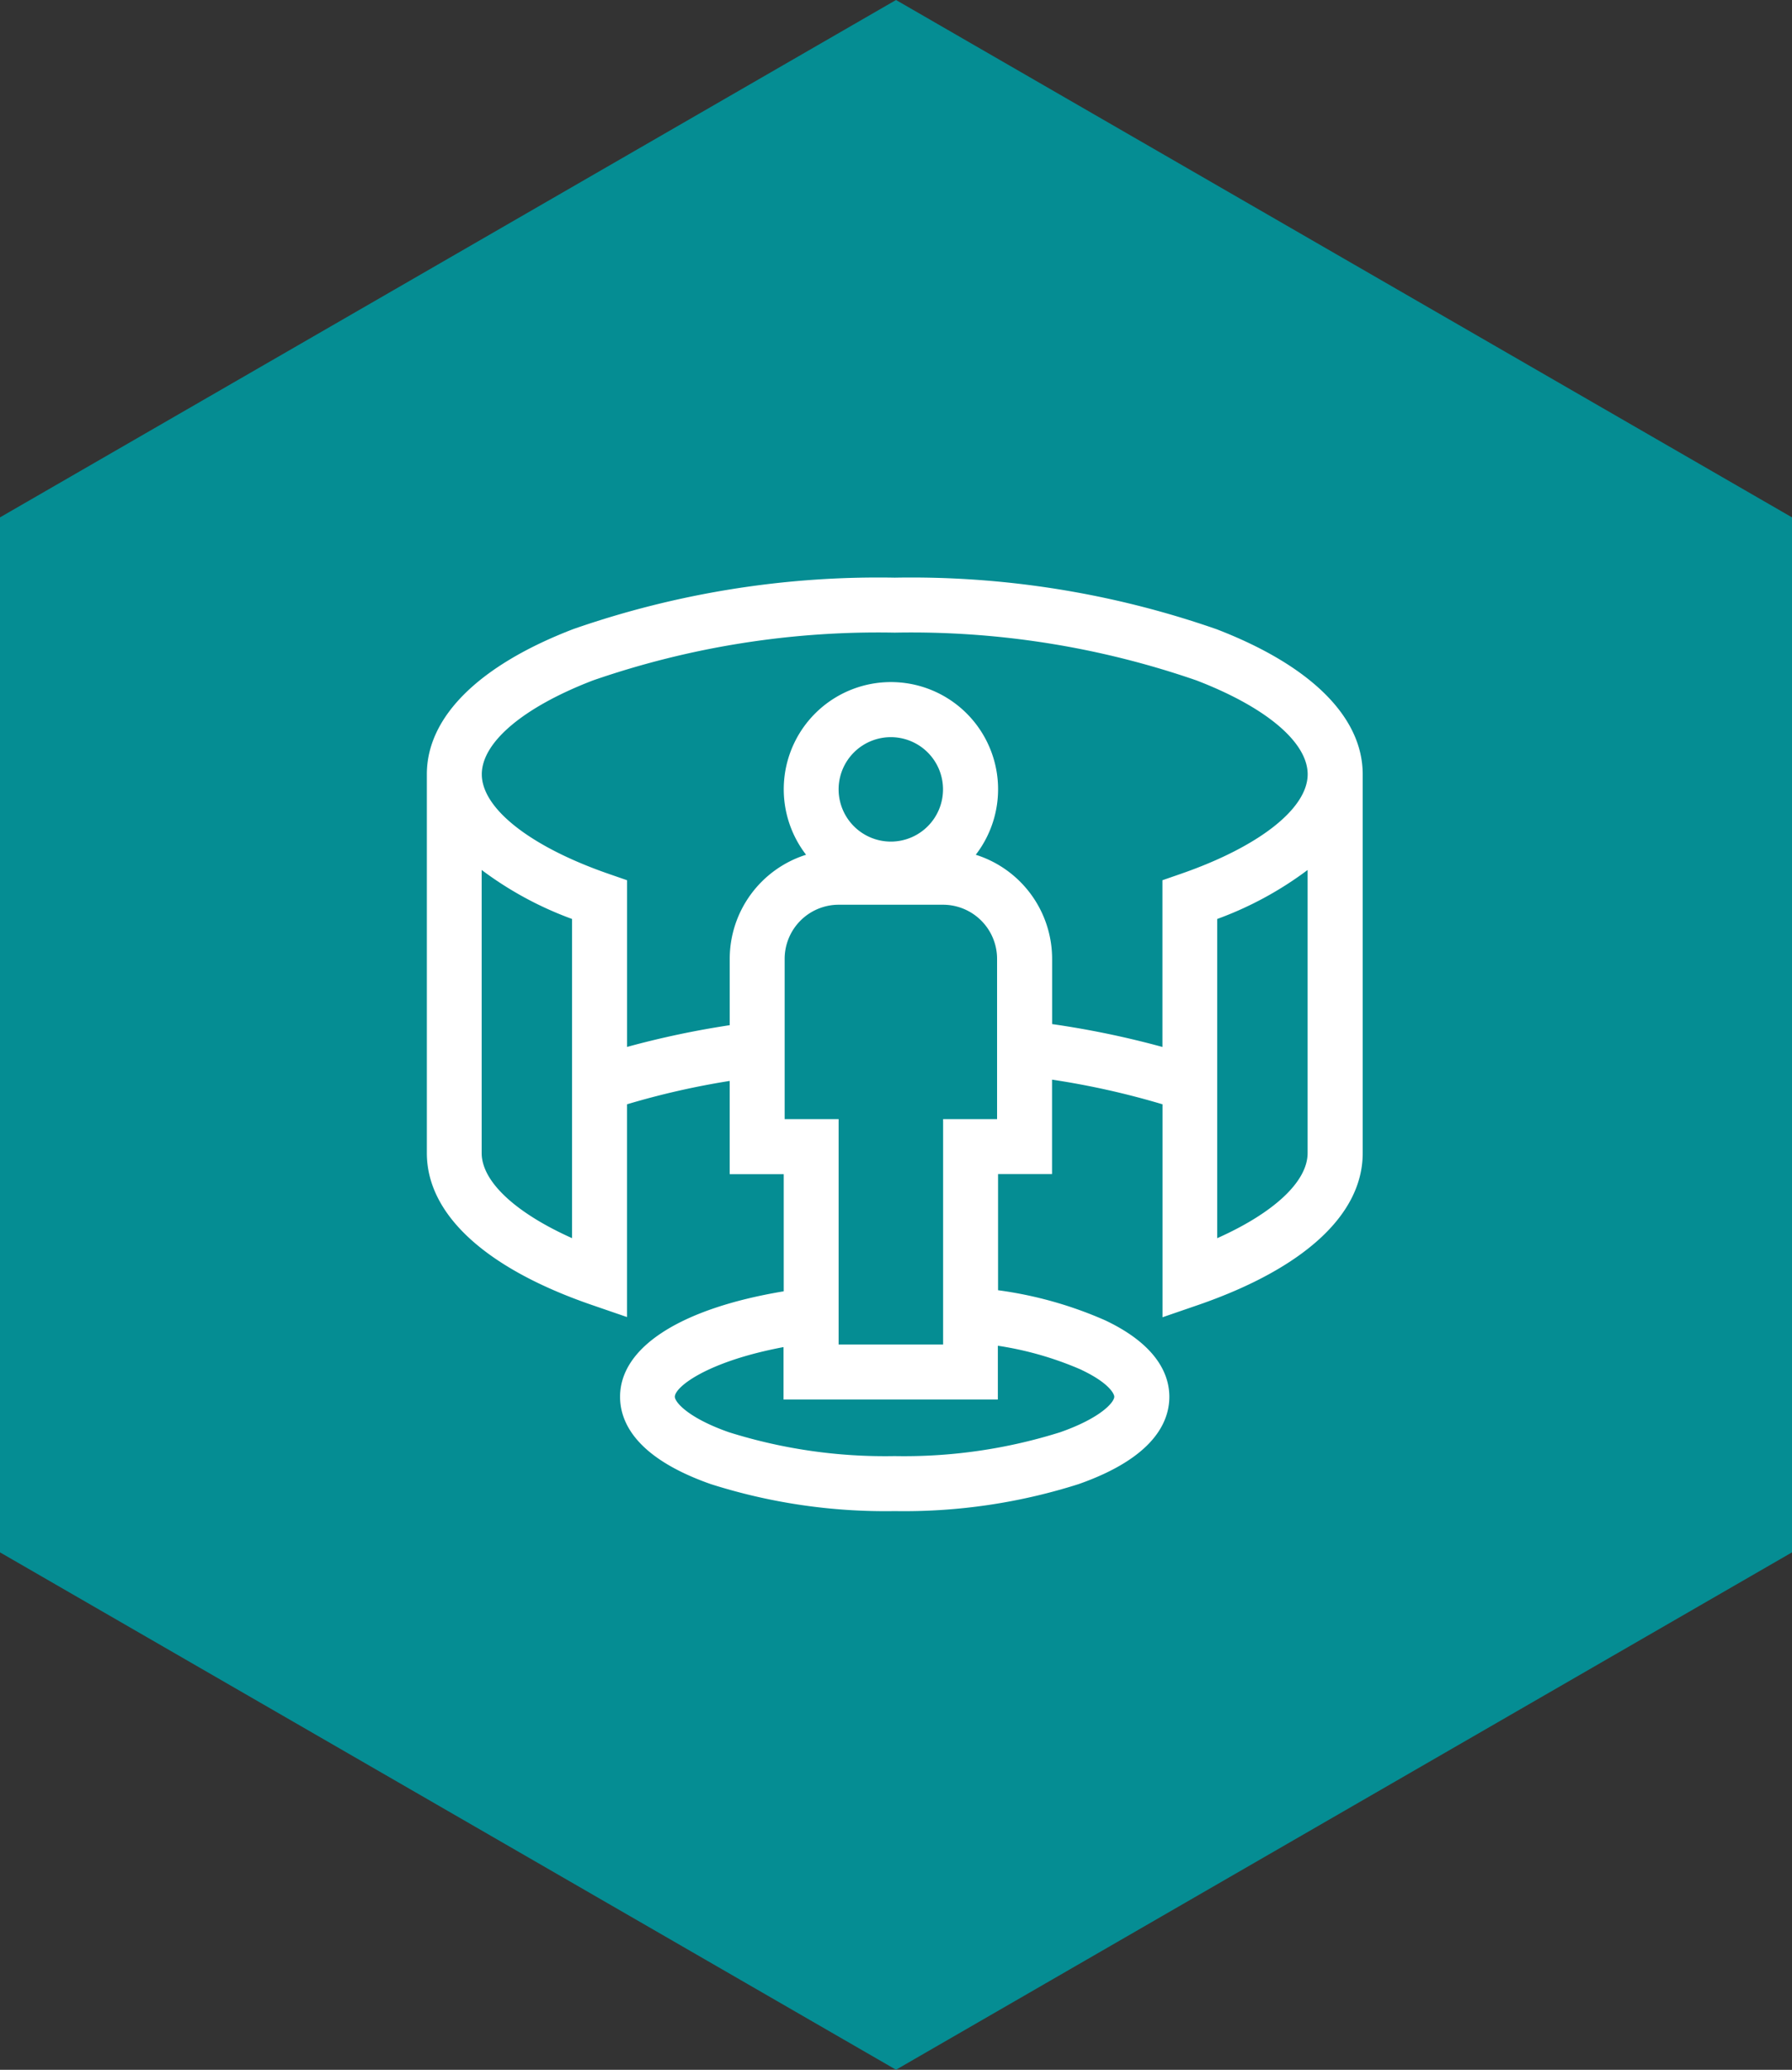
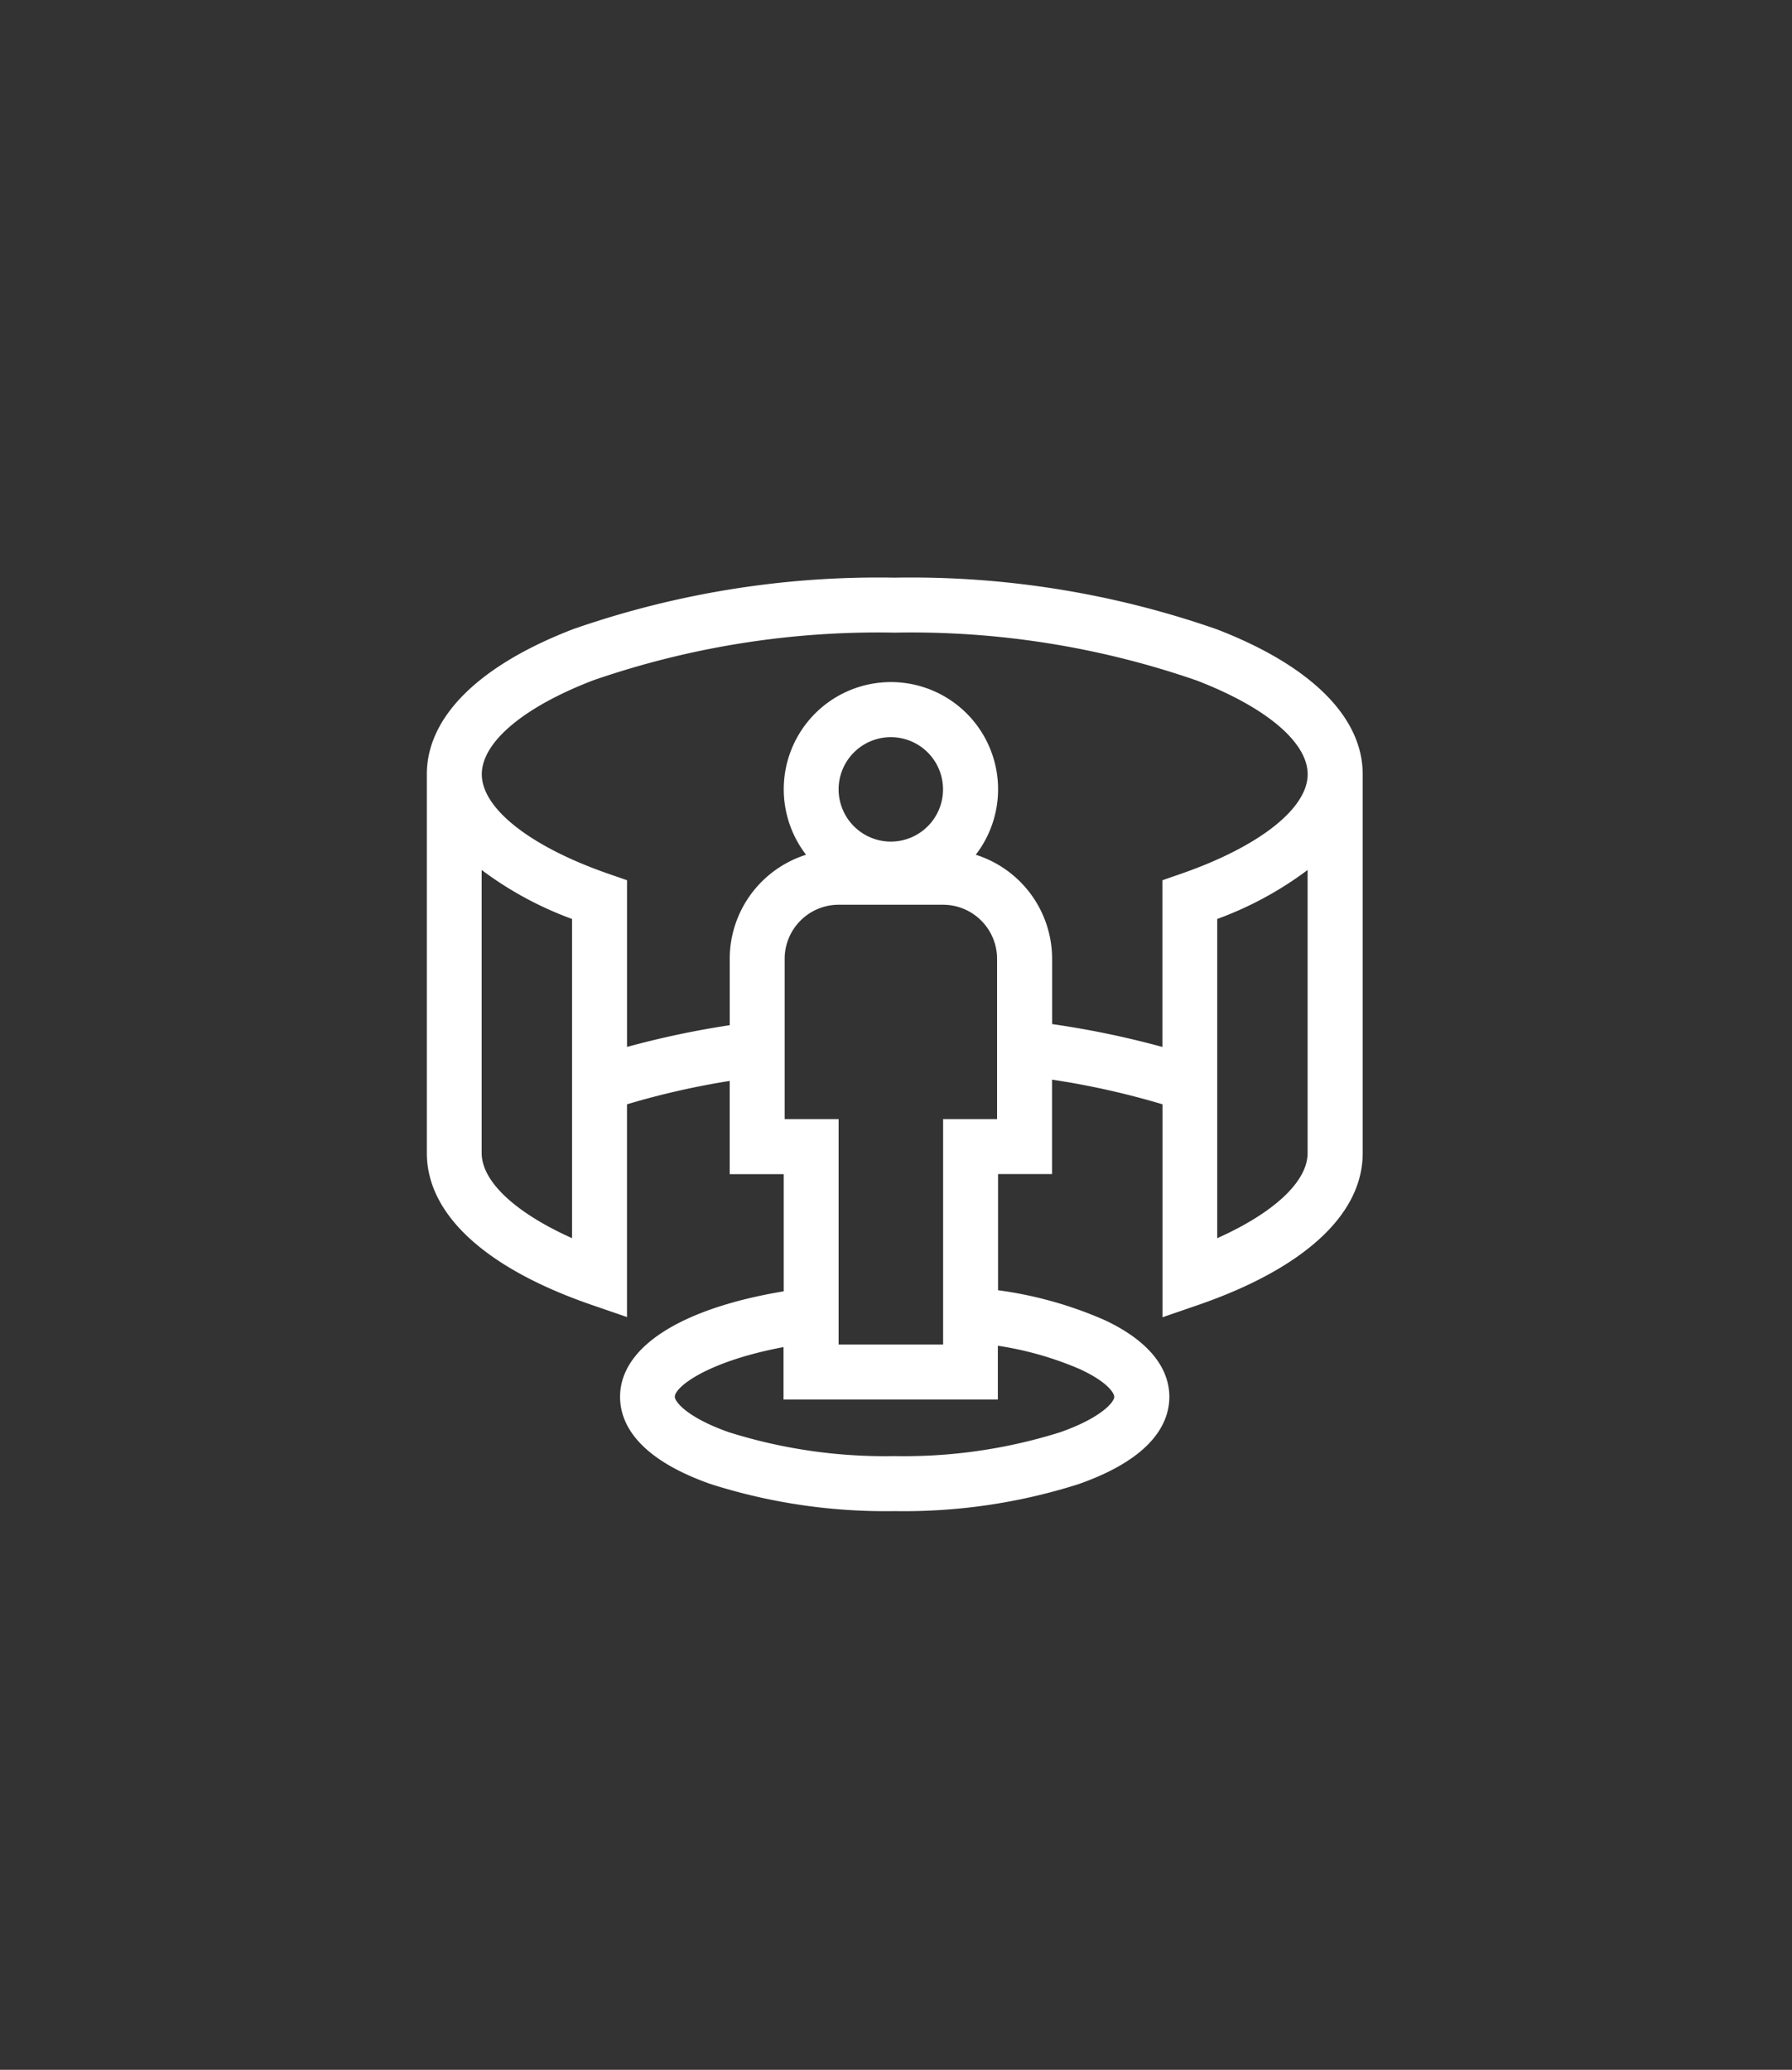
<svg xmlns="http://www.w3.org/2000/svg" width="71.371" height="82.412" viewBox="0 0 71.371 82.412">
  <rect x="0" y="0" width="71.371" height="82.412" fill="#333333" stroke="none" />
  <g transform="translate(-2268 -178)">
-     <path d="M20.6,0,0,35.685,20.6,71.371H61.809l20.6-35.686L61.809,0Z" transform="translate(2339.371 178) rotate(90)" fill="#058d93" />
    <path d="M31.43,2.776A36.939,36.939,0,0,0,18.635.731,36.939,36.939,0,0,0,5.84,2.776C2.074,4.222,0,6.275,0,8.559V23.64c0,2.431,2.315,4.573,6.519,6.031l1.453.5V21.7a31.6,31.6,0,0,1,4.09-.931v3.713h2.152v4.664c-4.1.681-6.518,2.222-6.518,4.2,0,1.007.627,2.428,3.615,3.477a22.921,22.921,0,0,0,7.323,1.074,22.921,22.921,0,0,0,7.323-1.074c2.988-1.049,3.615-2.47,3.615-3.477,0-.836-.443-2.043-2.552-3.043a15.74,15.74,0,0,0-4.27-1.2V24.478H24.9v-3.76A31.963,31.963,0,0,1,29.3,21.7v8.479l1.453-.5c4.2-1.459,6.52-3.6,6.52-6.031V8.559c0-2.284-2.074-4.337-5.84-5.783ZM5.784,27.03c-2.251-1.008-3.6-2.253-3.6-3.39V12.37a14,14,0,0,0,3.6,1.951ZM16.4,9.161a2.079,2.079,0,1,1,2.079,2.079A2.082,2.082,0,0,1,16.4,9.161Zm0,4.593h4.159a2.155,2.155,0,0,1,2.152,2.152V22.29H20.562v8.974H16.4V22.29H14.251V15.906A2.155,2.155,0,0,1,16.4,13.754Zm9.679,18.524c1.068.506,1.3.941,1.3,1.066,0,.214-.526.841-2.151,1.412a20.717,20.717,0,0,1-6.6.951,20.715,20.715,0,0,1-6.6-.951c-1.625-.571-2.151-1.2-2.151-1.412,0-.384,1.266-1.4,4.329-1.977v2.086h8.536v-2.14A13.242,13.242,0,0,1,26.083,32.277Zm9-8.637c0,1.137-1.344,2.382-3.6,3.39V14.321a13.994,13.994,0,0,0,3.6-1.951ZM30.033,12.523l-.736.255v6.639a35.975,35.975,0,0,0-4.394-.911v-2.6a4.349,4.349,0,0,0-3.041-4.142,4.268,4.268,0,1,0-6.758,0,4.349,4.349,0,0,0-3.041,4.142V18.55a35.687,35.687,0,0,0-4.09.866V12.778l-.736-.255c-3.114-1.08-5.048-2.6-5.048-3.963,0-1.276,1.658-2.674,4.435-3.74a34.732,34.732,0,0,1,12.011-1.9,34.734,34.734,0,0,1,12.011,1.9c2.777,1.066,4.435,2.464,4.435,3.74,0,1.364-1.934,2.883-5.048,3.963Z" transform="translate(2285 200.269)" fill="#fff" />
  </g>
</svg>